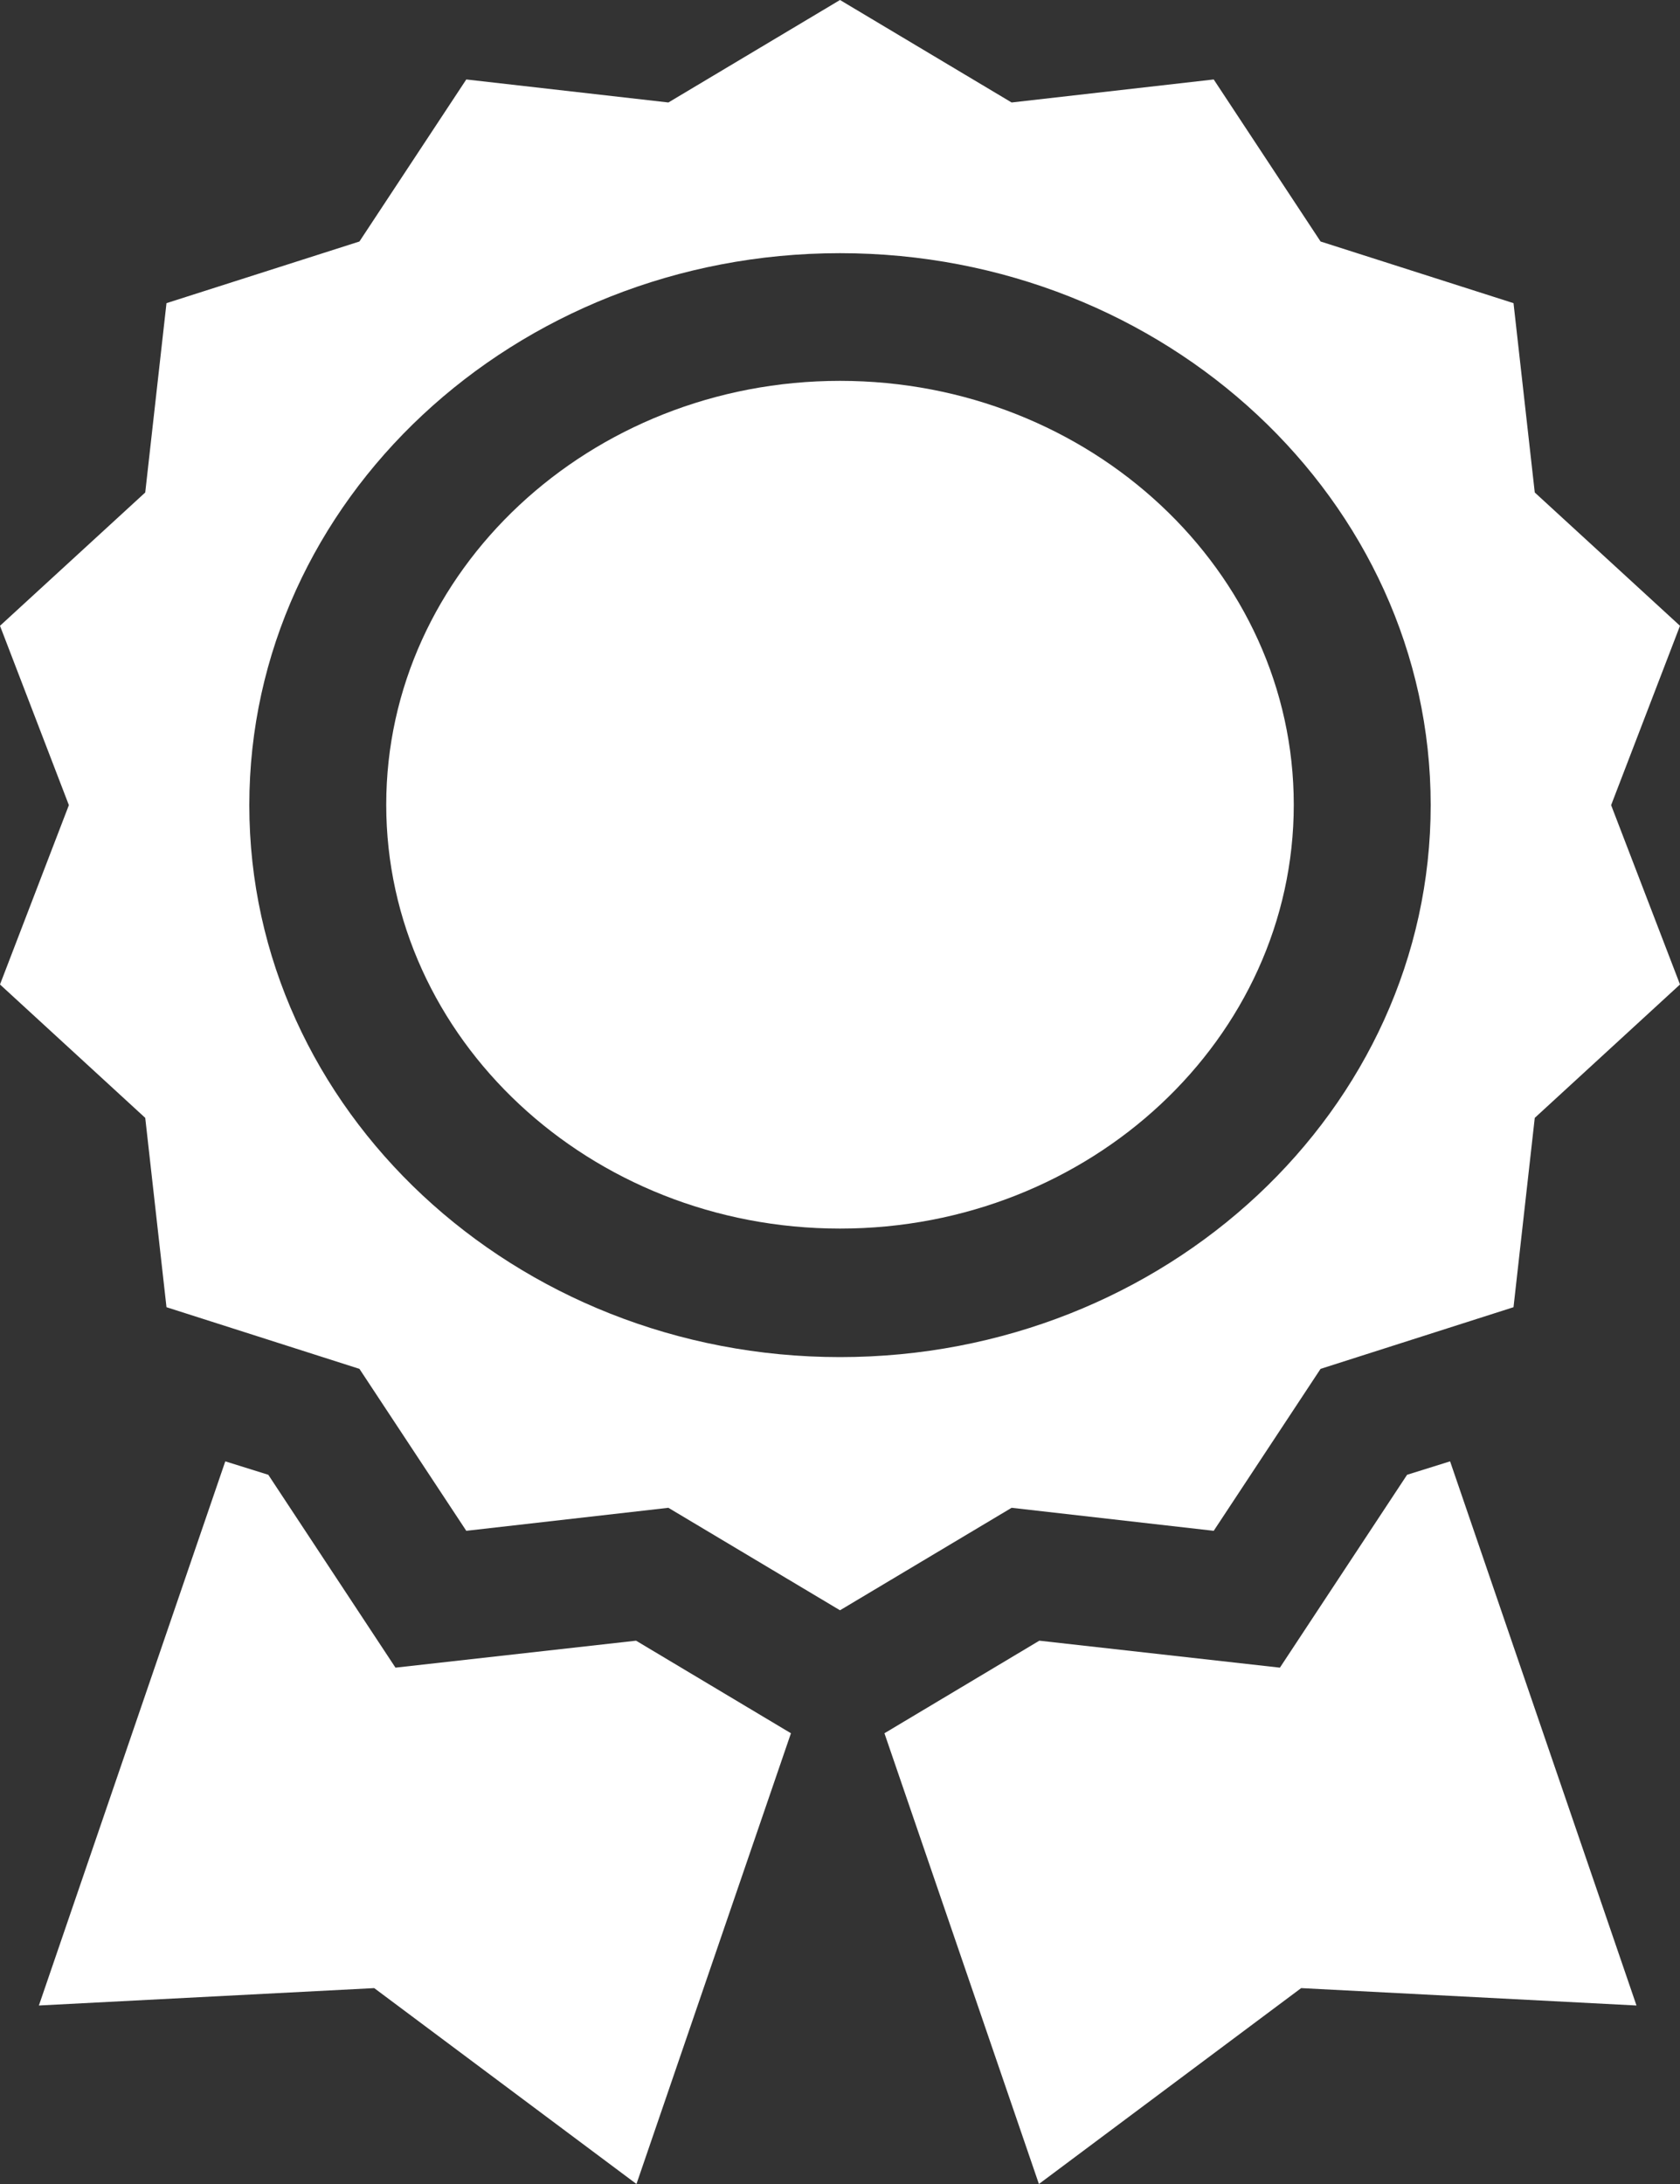
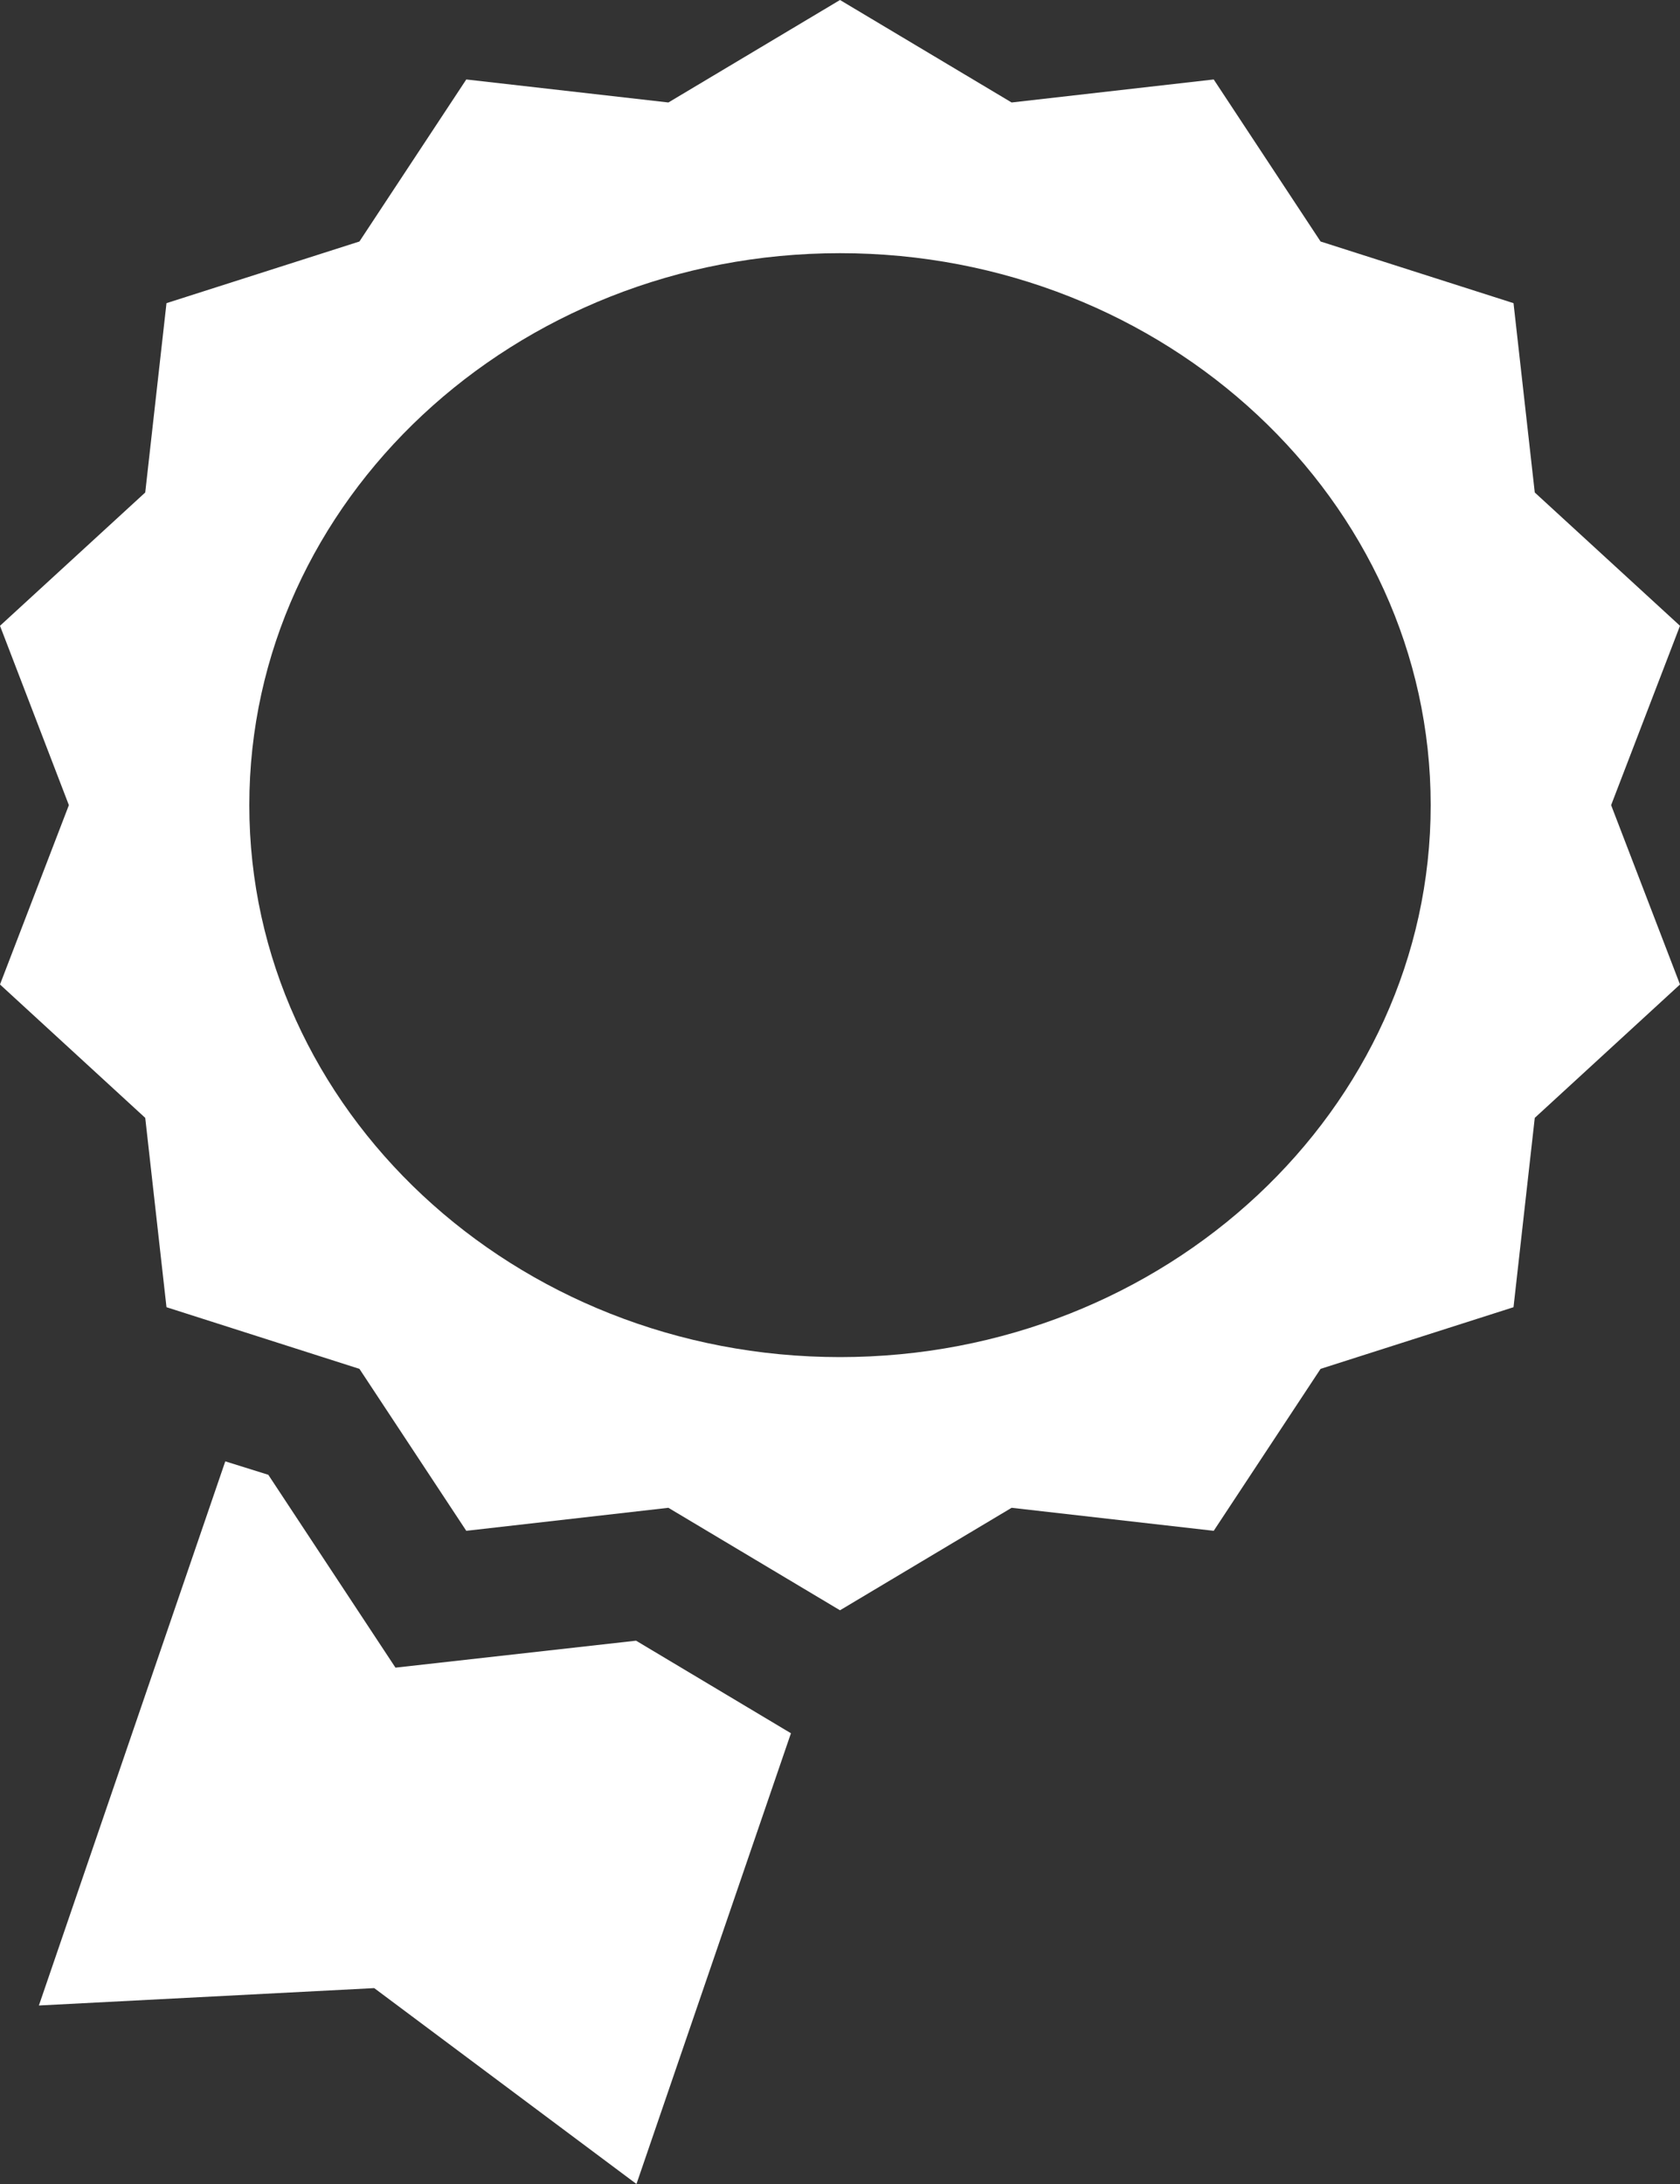
<svg xmlns="http://www.w3.org/2000/svg" width="20" height="26" viewBox="0 0 20 26" fill="none">
  <rect x="0" y="0" width="20" height="26" fill="#333333" stroke="none" />
  <g clip-path="url(#clip0_1_53)">
    <path d="M2.968 9.585C2.968 5.961 6.123 3.014 10 3.014C13.877 3.014 17.032 5.961 17.032 9.585C17.032 13.209 13.877 16.156 10 16.156C6.123 16.156 2.968 13.209 2.968 9.585M14.449 18.224L15.721 16.296L18.018 15.562L18.271 13.308L20 11.72L19.18 9.585L20 7.45L18.271 5.863L18.018 3.609L15.721 2.875L14.449 0.946L12.043 1.22L10 0L7.957 1.22L5.551 0.946L4.279 2.875L1.982 3.609L1.729 5.863L0 7.45L0.82 9.585L0 11.72L1.729 13.308L1.982 15.562L4.279 16.296L5.551 18.224L7.957 17.95L10 19.17L12.043 17.95L14.449 18.224V18.224Z" fill="white" />
-     <path d="M10 4.534C7.021 4.534 4.598 6.799 4.598 9.58C4.598 12.361 7.021 14.626 10 14.626C12.979 14.626 15.402 12.361 15.402 9.58C15.402 6.799 12.979 4.534 10 4.534" fill="white" />
    <path d="M7.572 19.532L4.708 19.853L3.194 17.557L2.682 17.397L0.463 23.875L4.455 23.668L7.577 26L9.416 20.634L7.572 19.532Z" fill="white" />
-     <path d="M12.373 19.532L15.237 19.853L16.751 17.557L17.263 17.397L19.482 23.875L15.49 23.668L12.368 26L10.529 20.634L12.373 19.532Z" fill="white" />
  </g>
  <defs>
    <clipPath id="clip0_1_53">
      <rect width="20" height="26" fill="white" />
    </clipPath>
  </defs>
</svg>